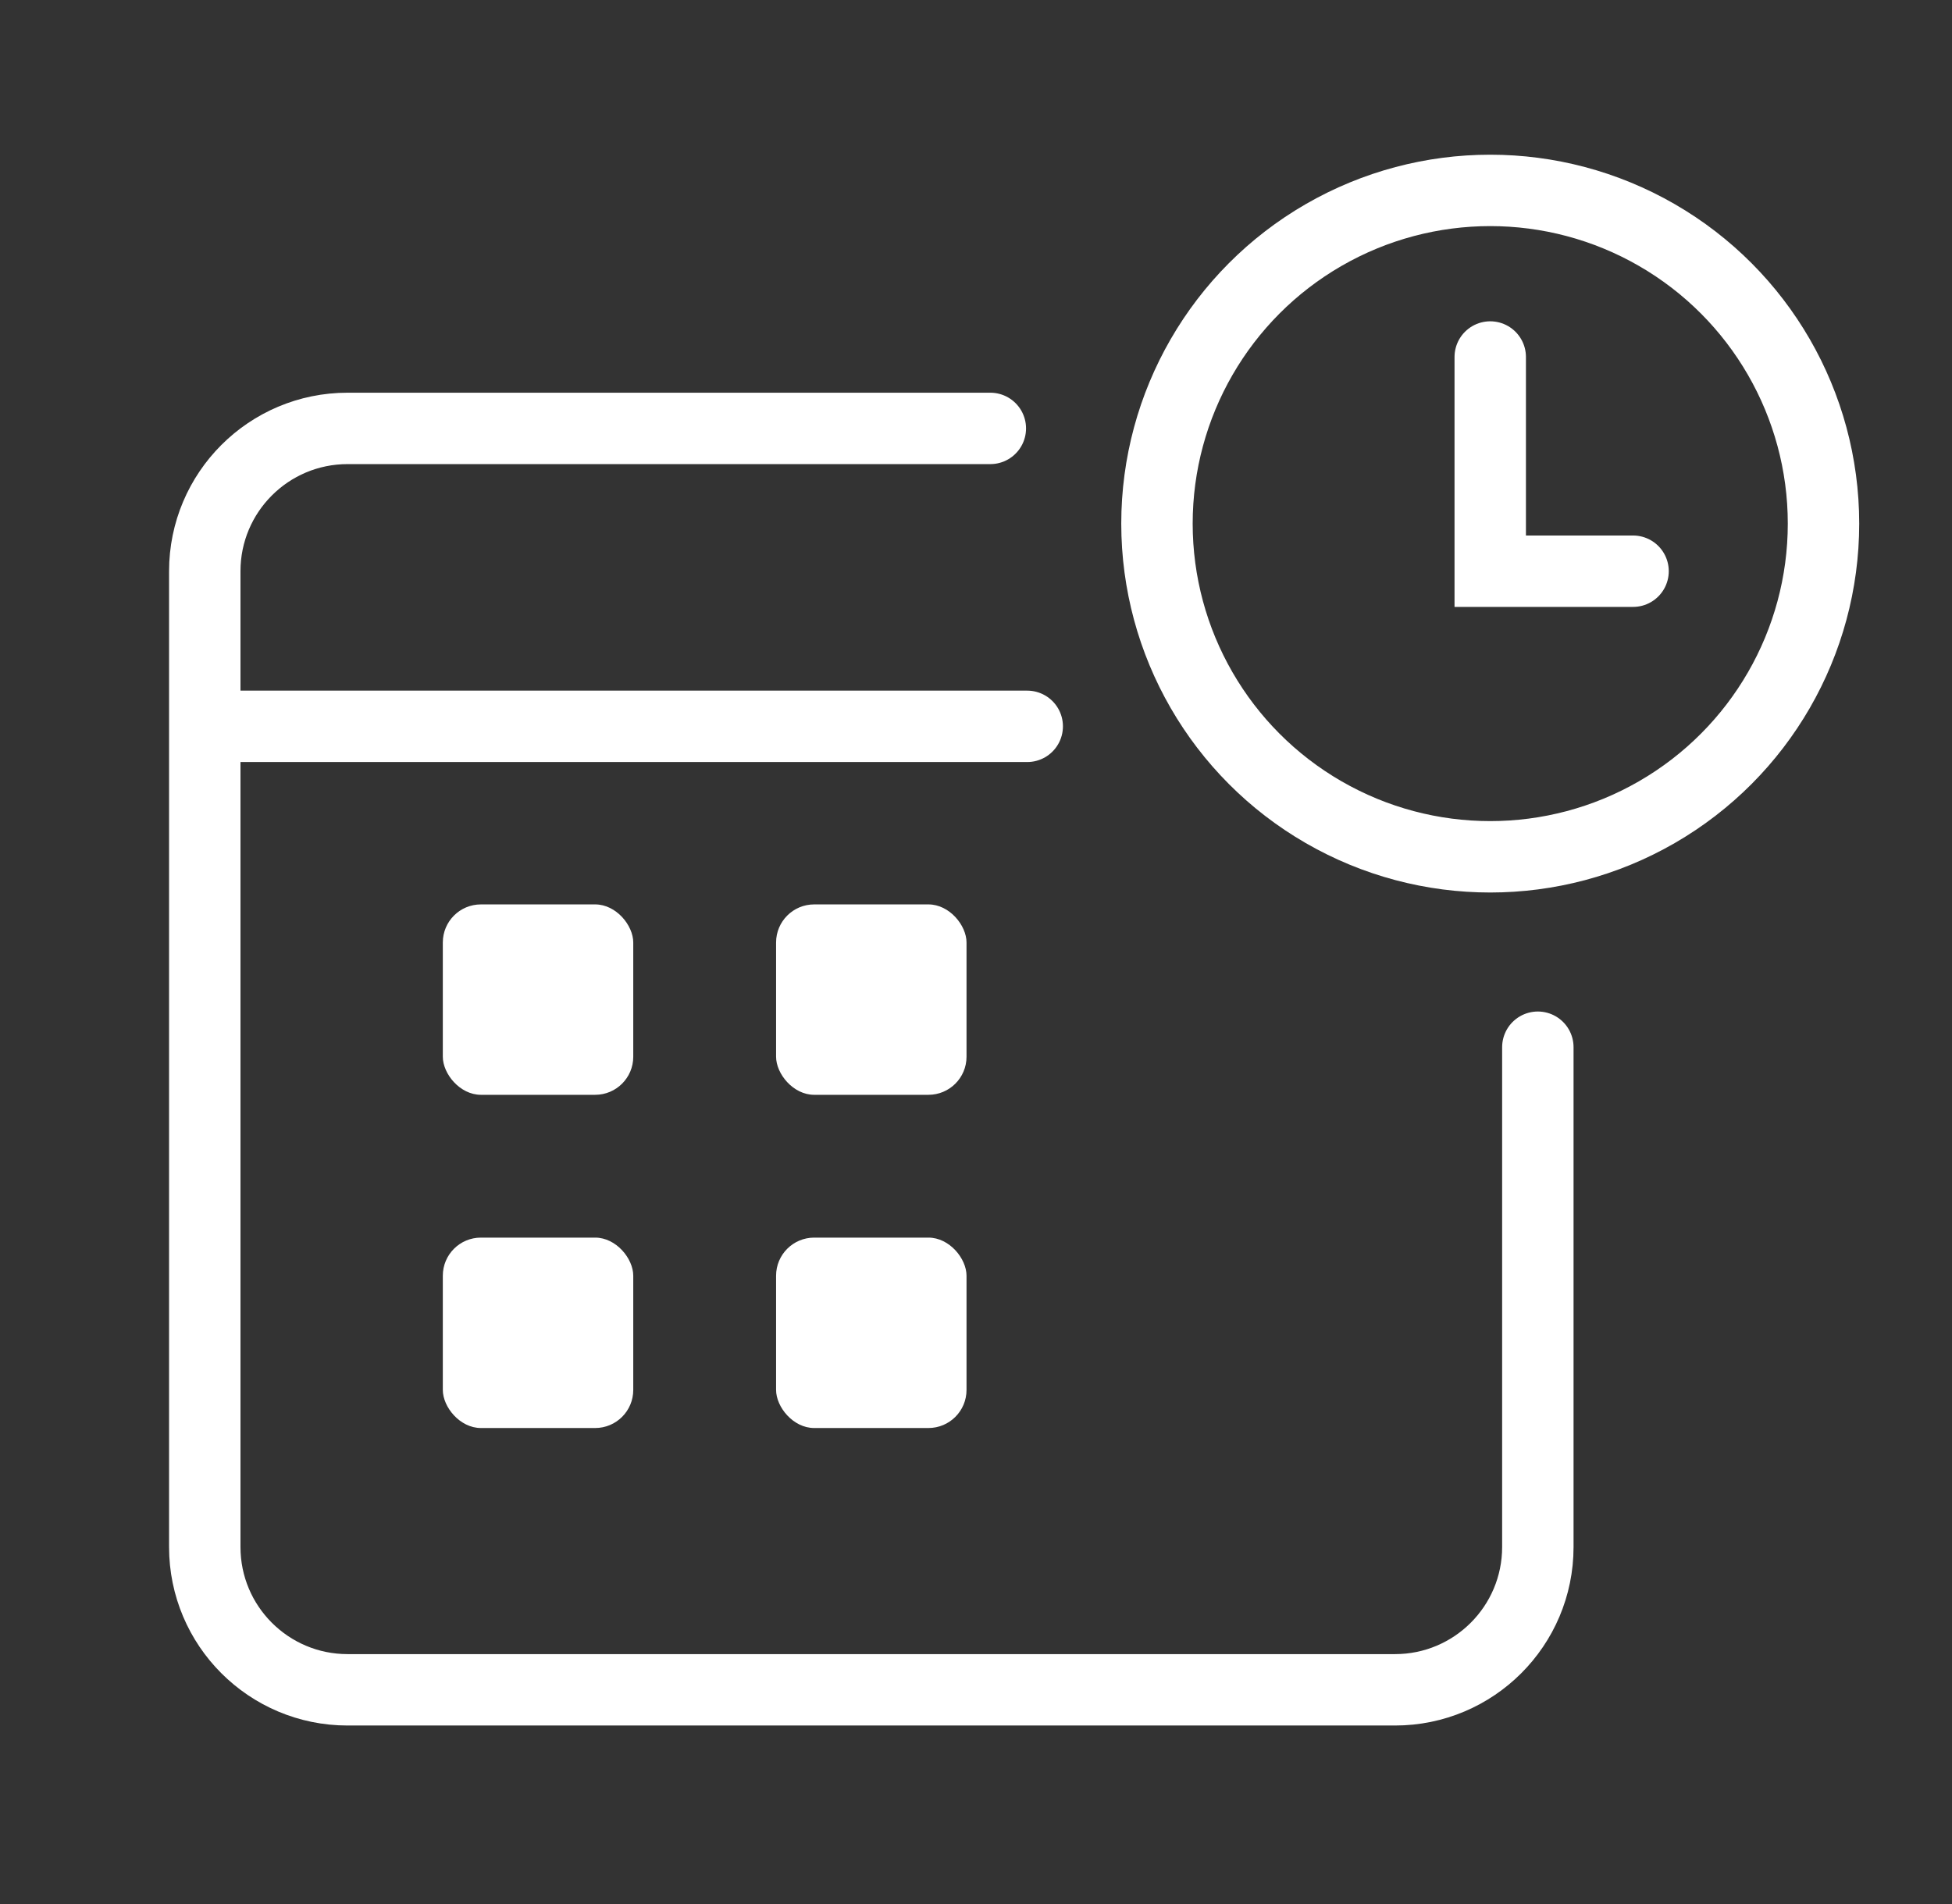
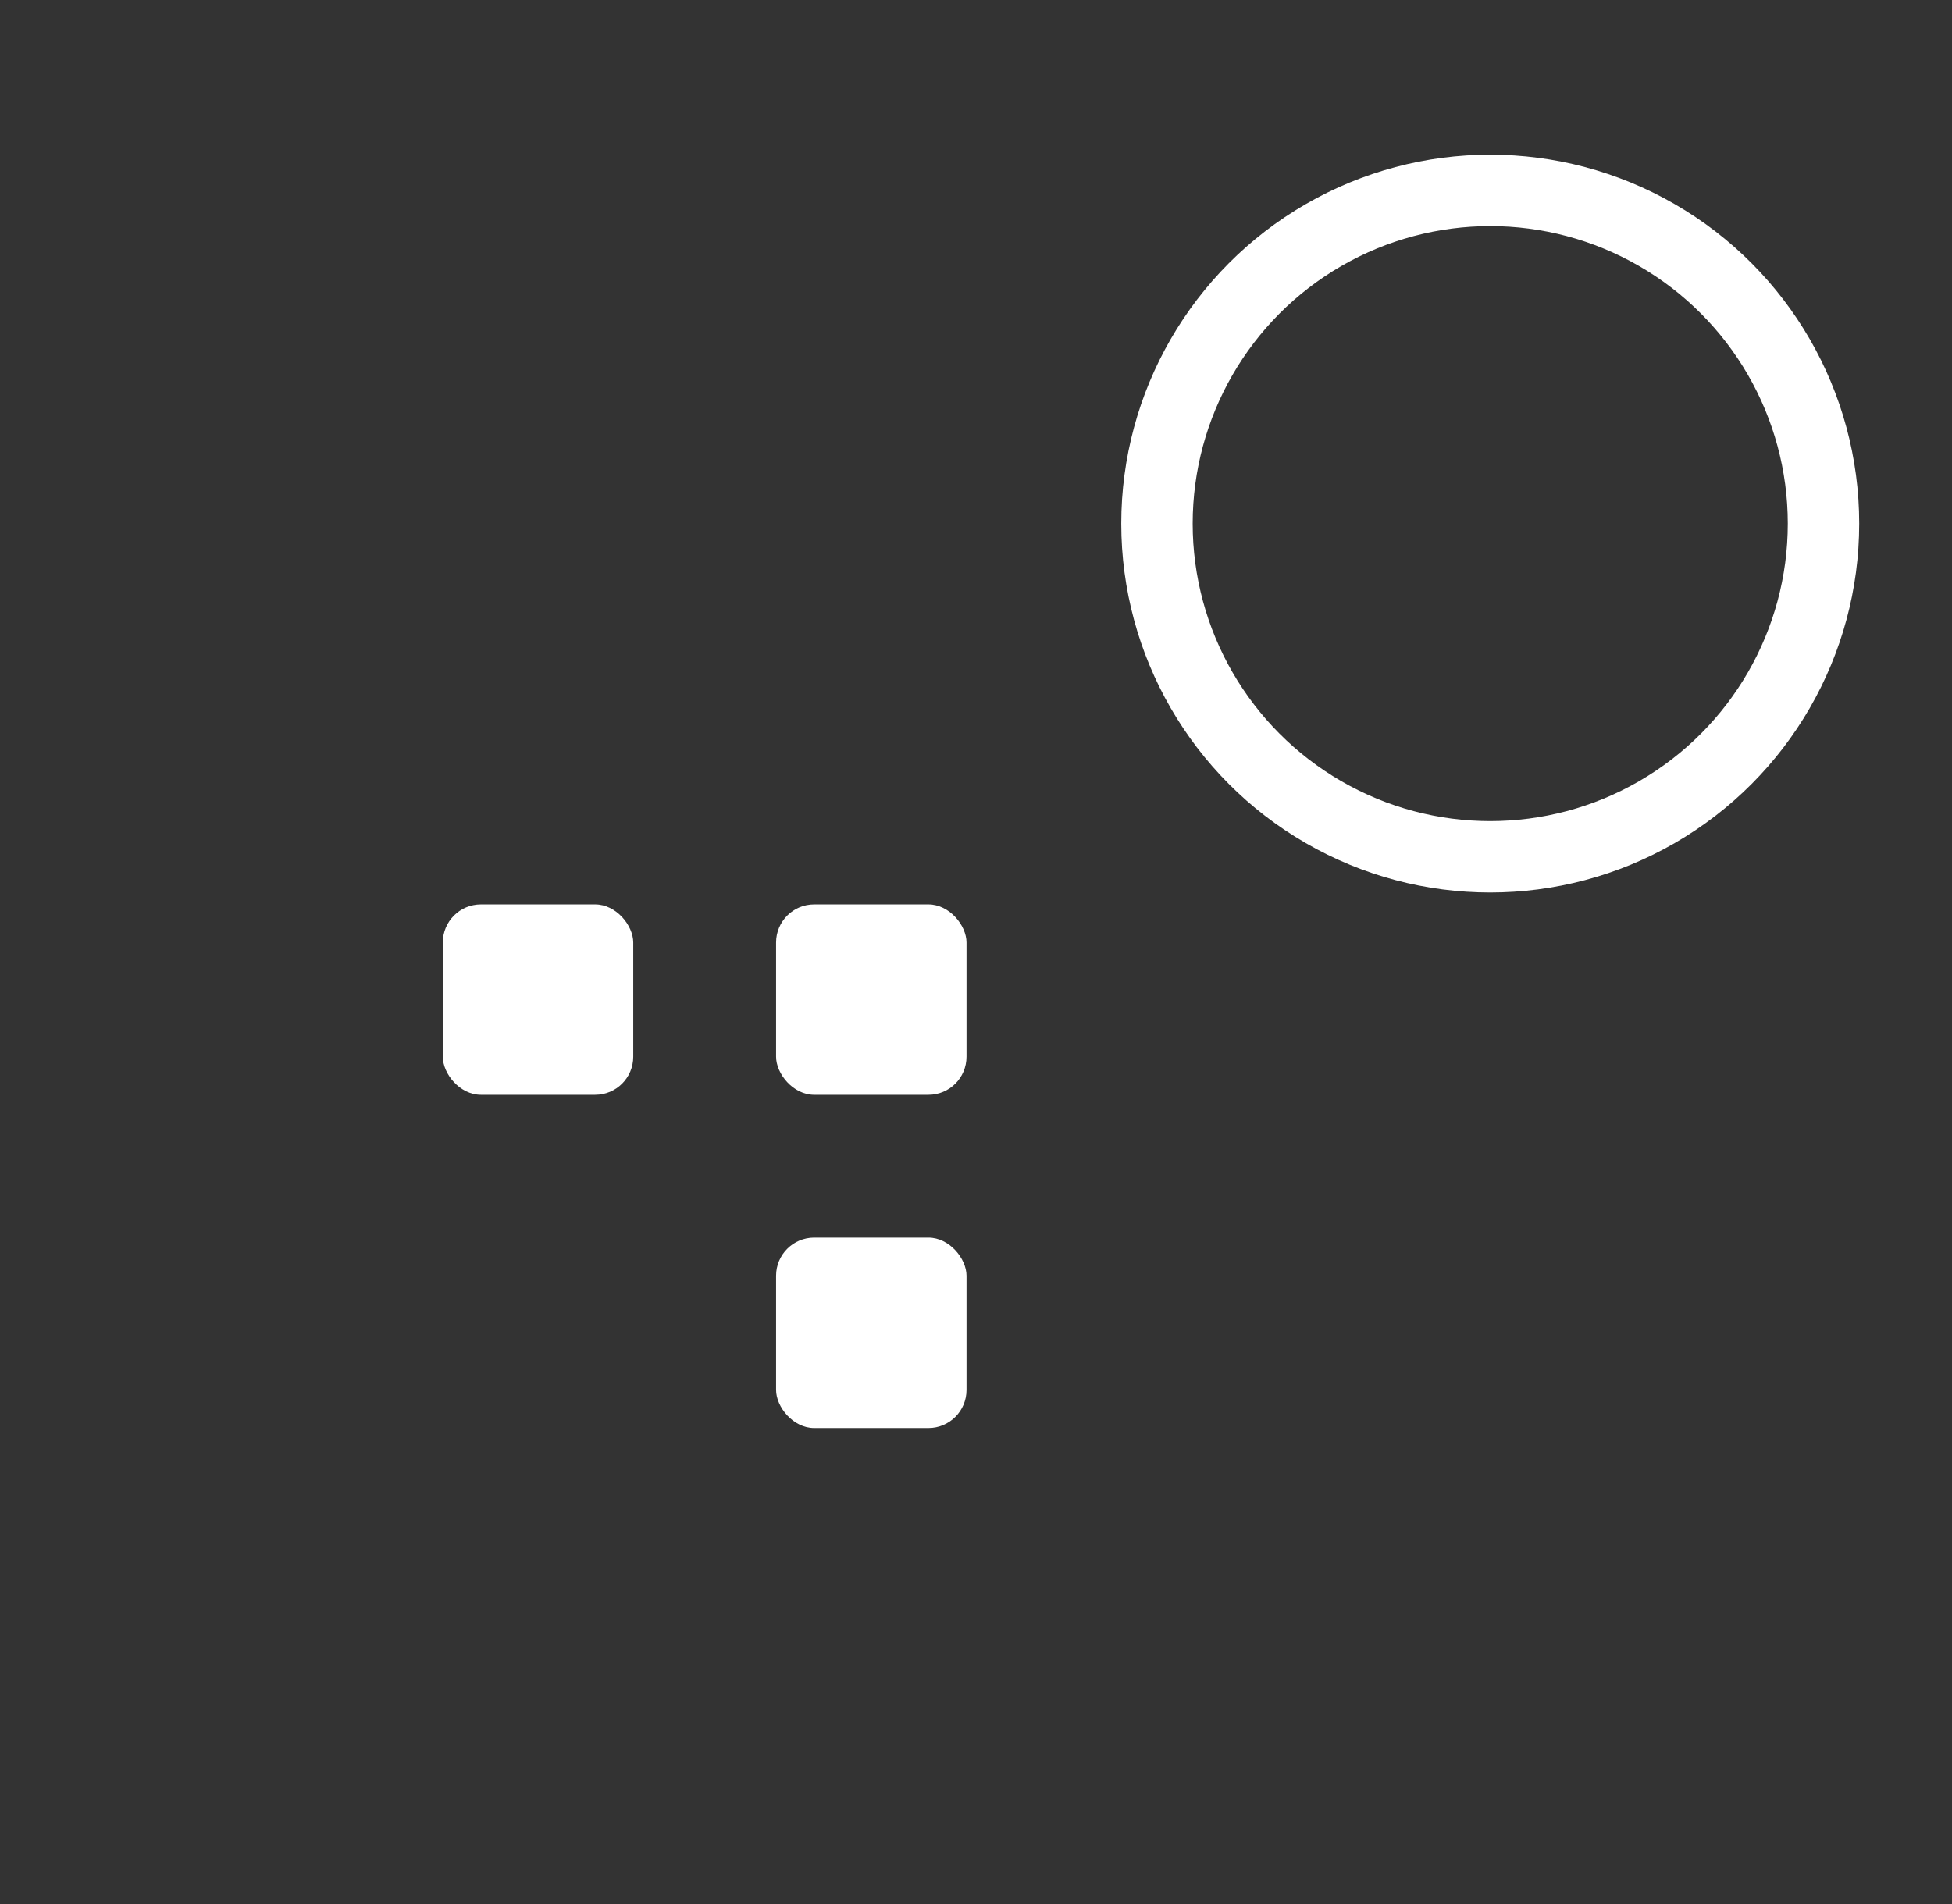
<svg xmlns="http://www.w3.org/2000/svg" width="41" height="40" viewBox="0 0 41 40" fill="none">
  <rect x="0" y="0" width="41" height="40" fill="#333333" stroke="none" />
-   <path d="M4.301 15.259V32.5C4.301 34.157 5.644 35.5 7.301 35.5H29.301C30.958 35.5 32.301 34.157 32.301 32.5V25.13V22M4.301 15.259V12C4.301 10.343 5.644 9 7.301 9H20.801M4.301 15.259H18.301H21.576" stroke="white" stroke-width="1.5" stroke-linecap="round" />
  <rect x="9.301" y="19" width="4" height="4" rx="0.8" fill="white" />
  <rect x="16.301" y="19" width="4" height="4" rx="0.8" fill="white" />
-   <rect x="9.301" y="26" width="4" height="4" rx="0.8" fill="white" />
  <rect x="16.301" y="26" width="4" height="4" rx="0.8" fill="white" />
  <circle cx="31.301" cy="11" r="7" stroke="white" stroke-width="1.5" />
-   <path d="M31.301 7.5V12H34.301" stroke="white" stroke-width="1.5" stroke-linecap="round" />
</svg>